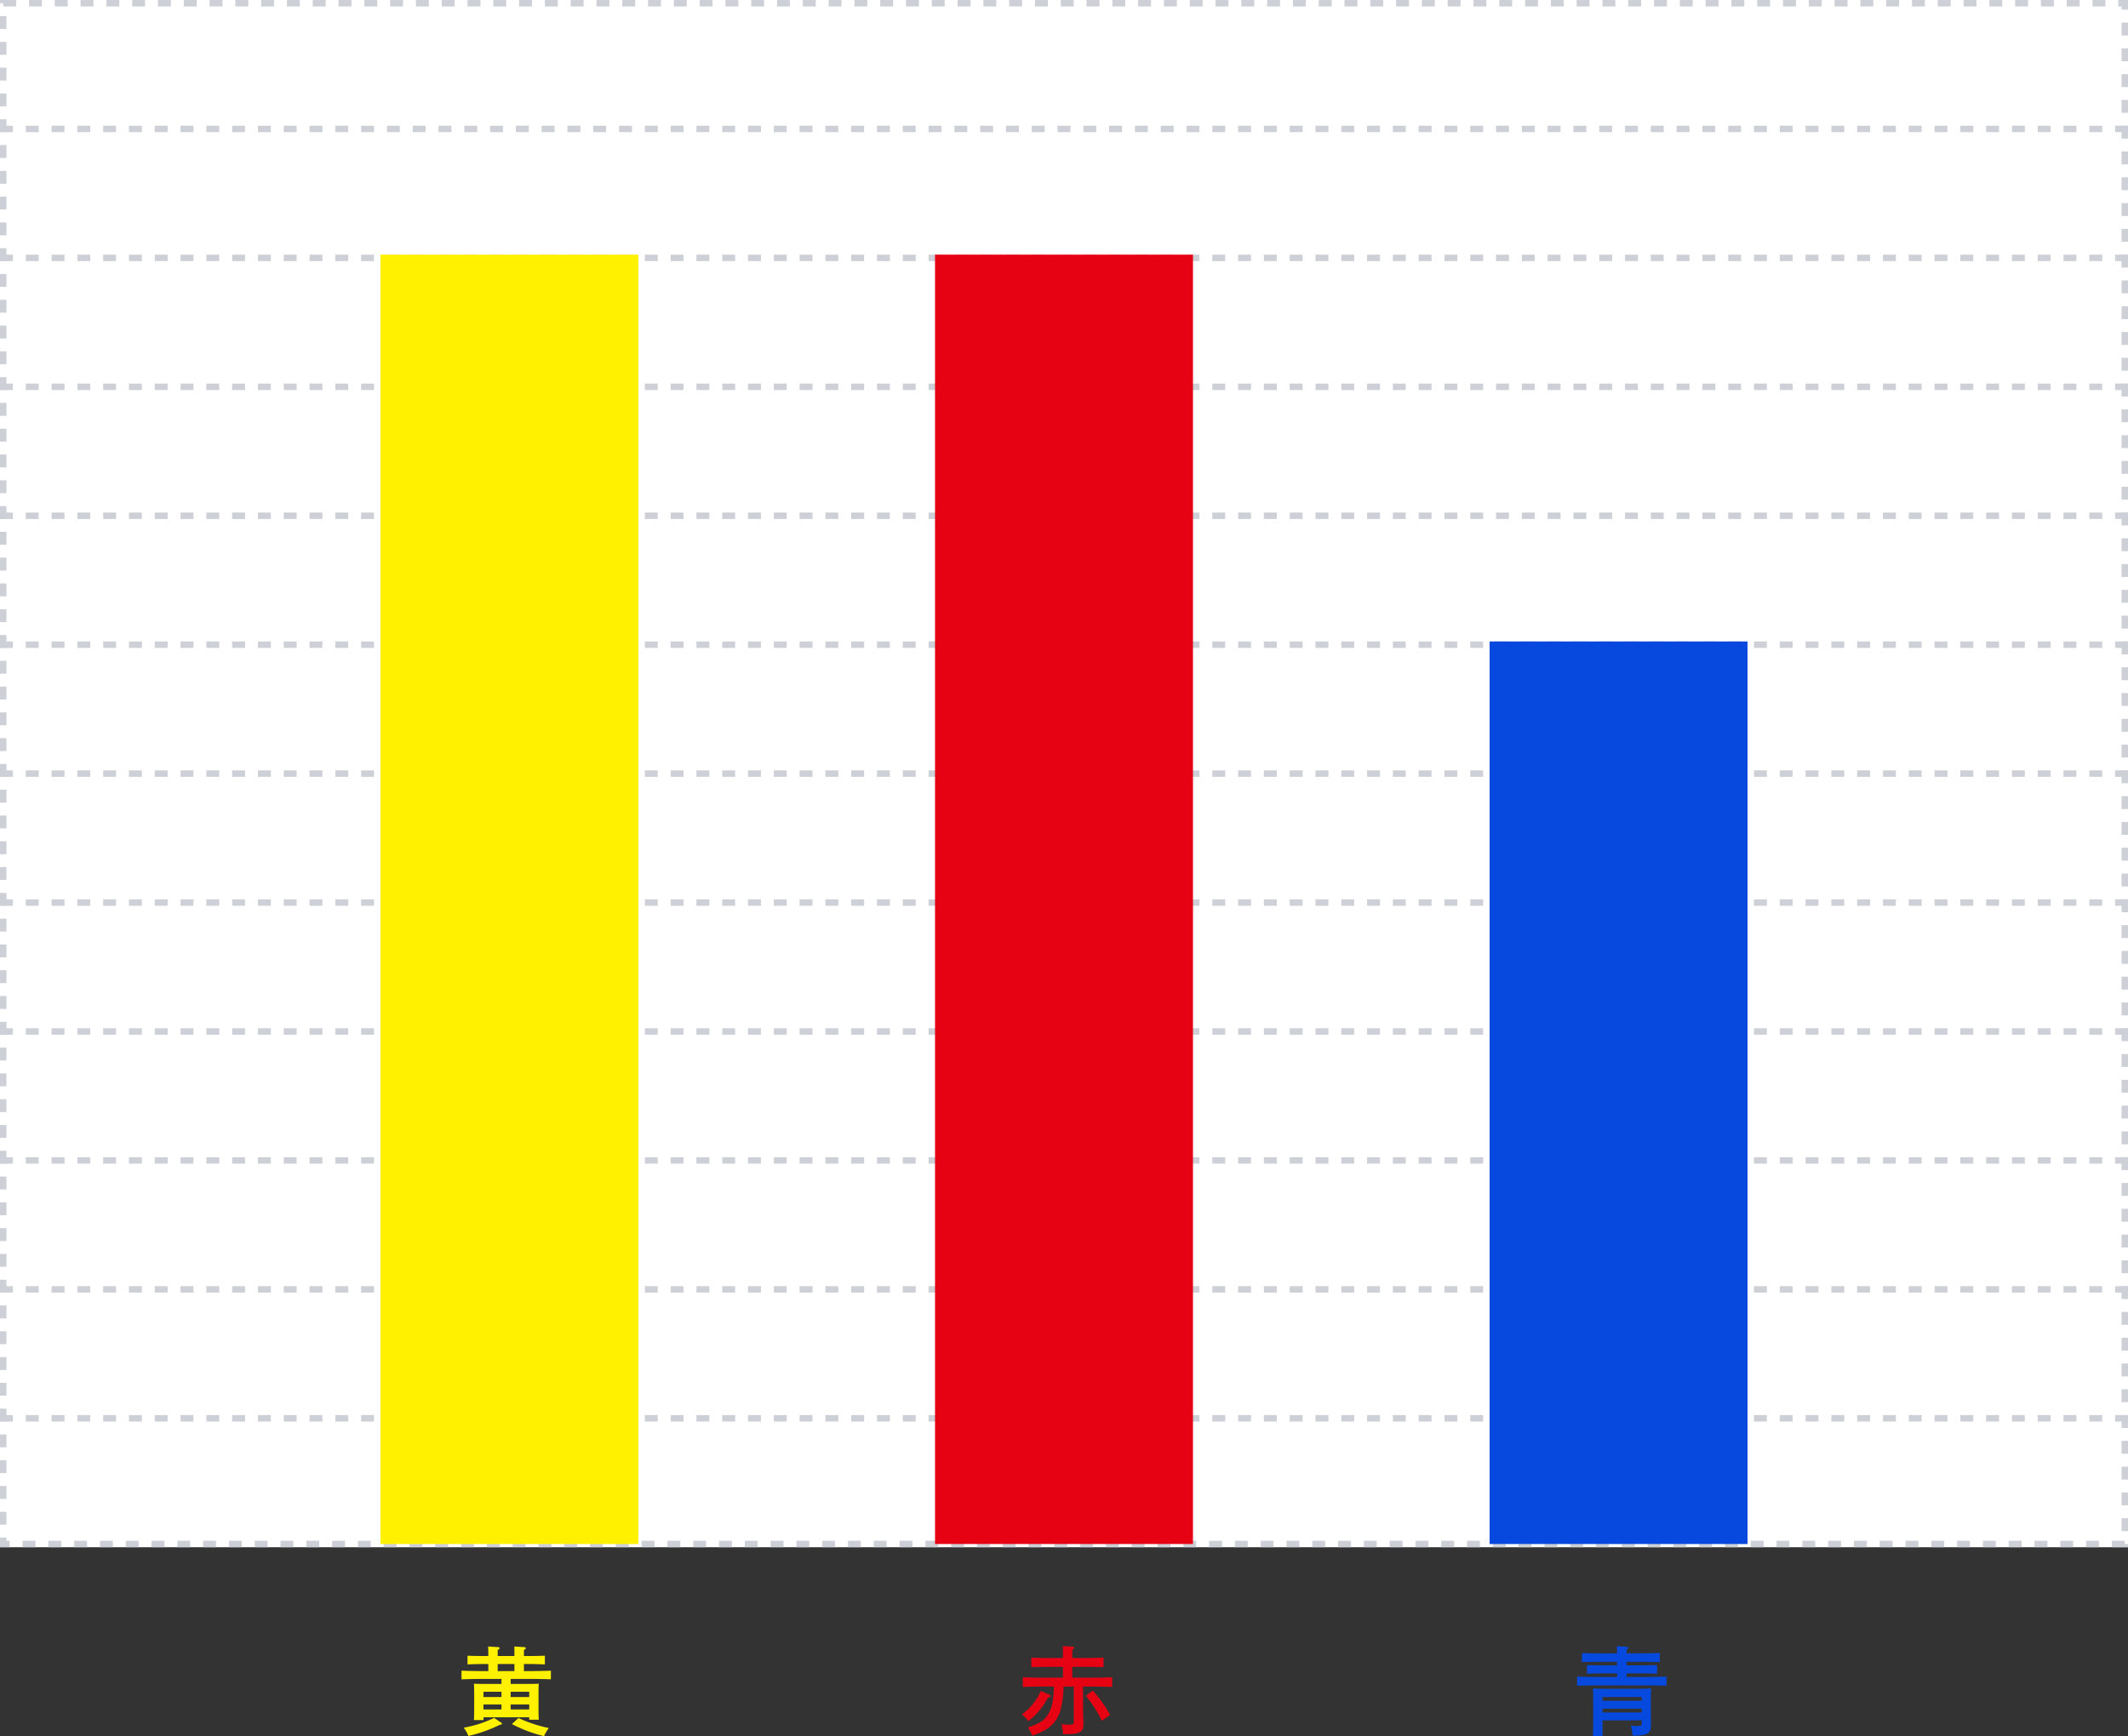
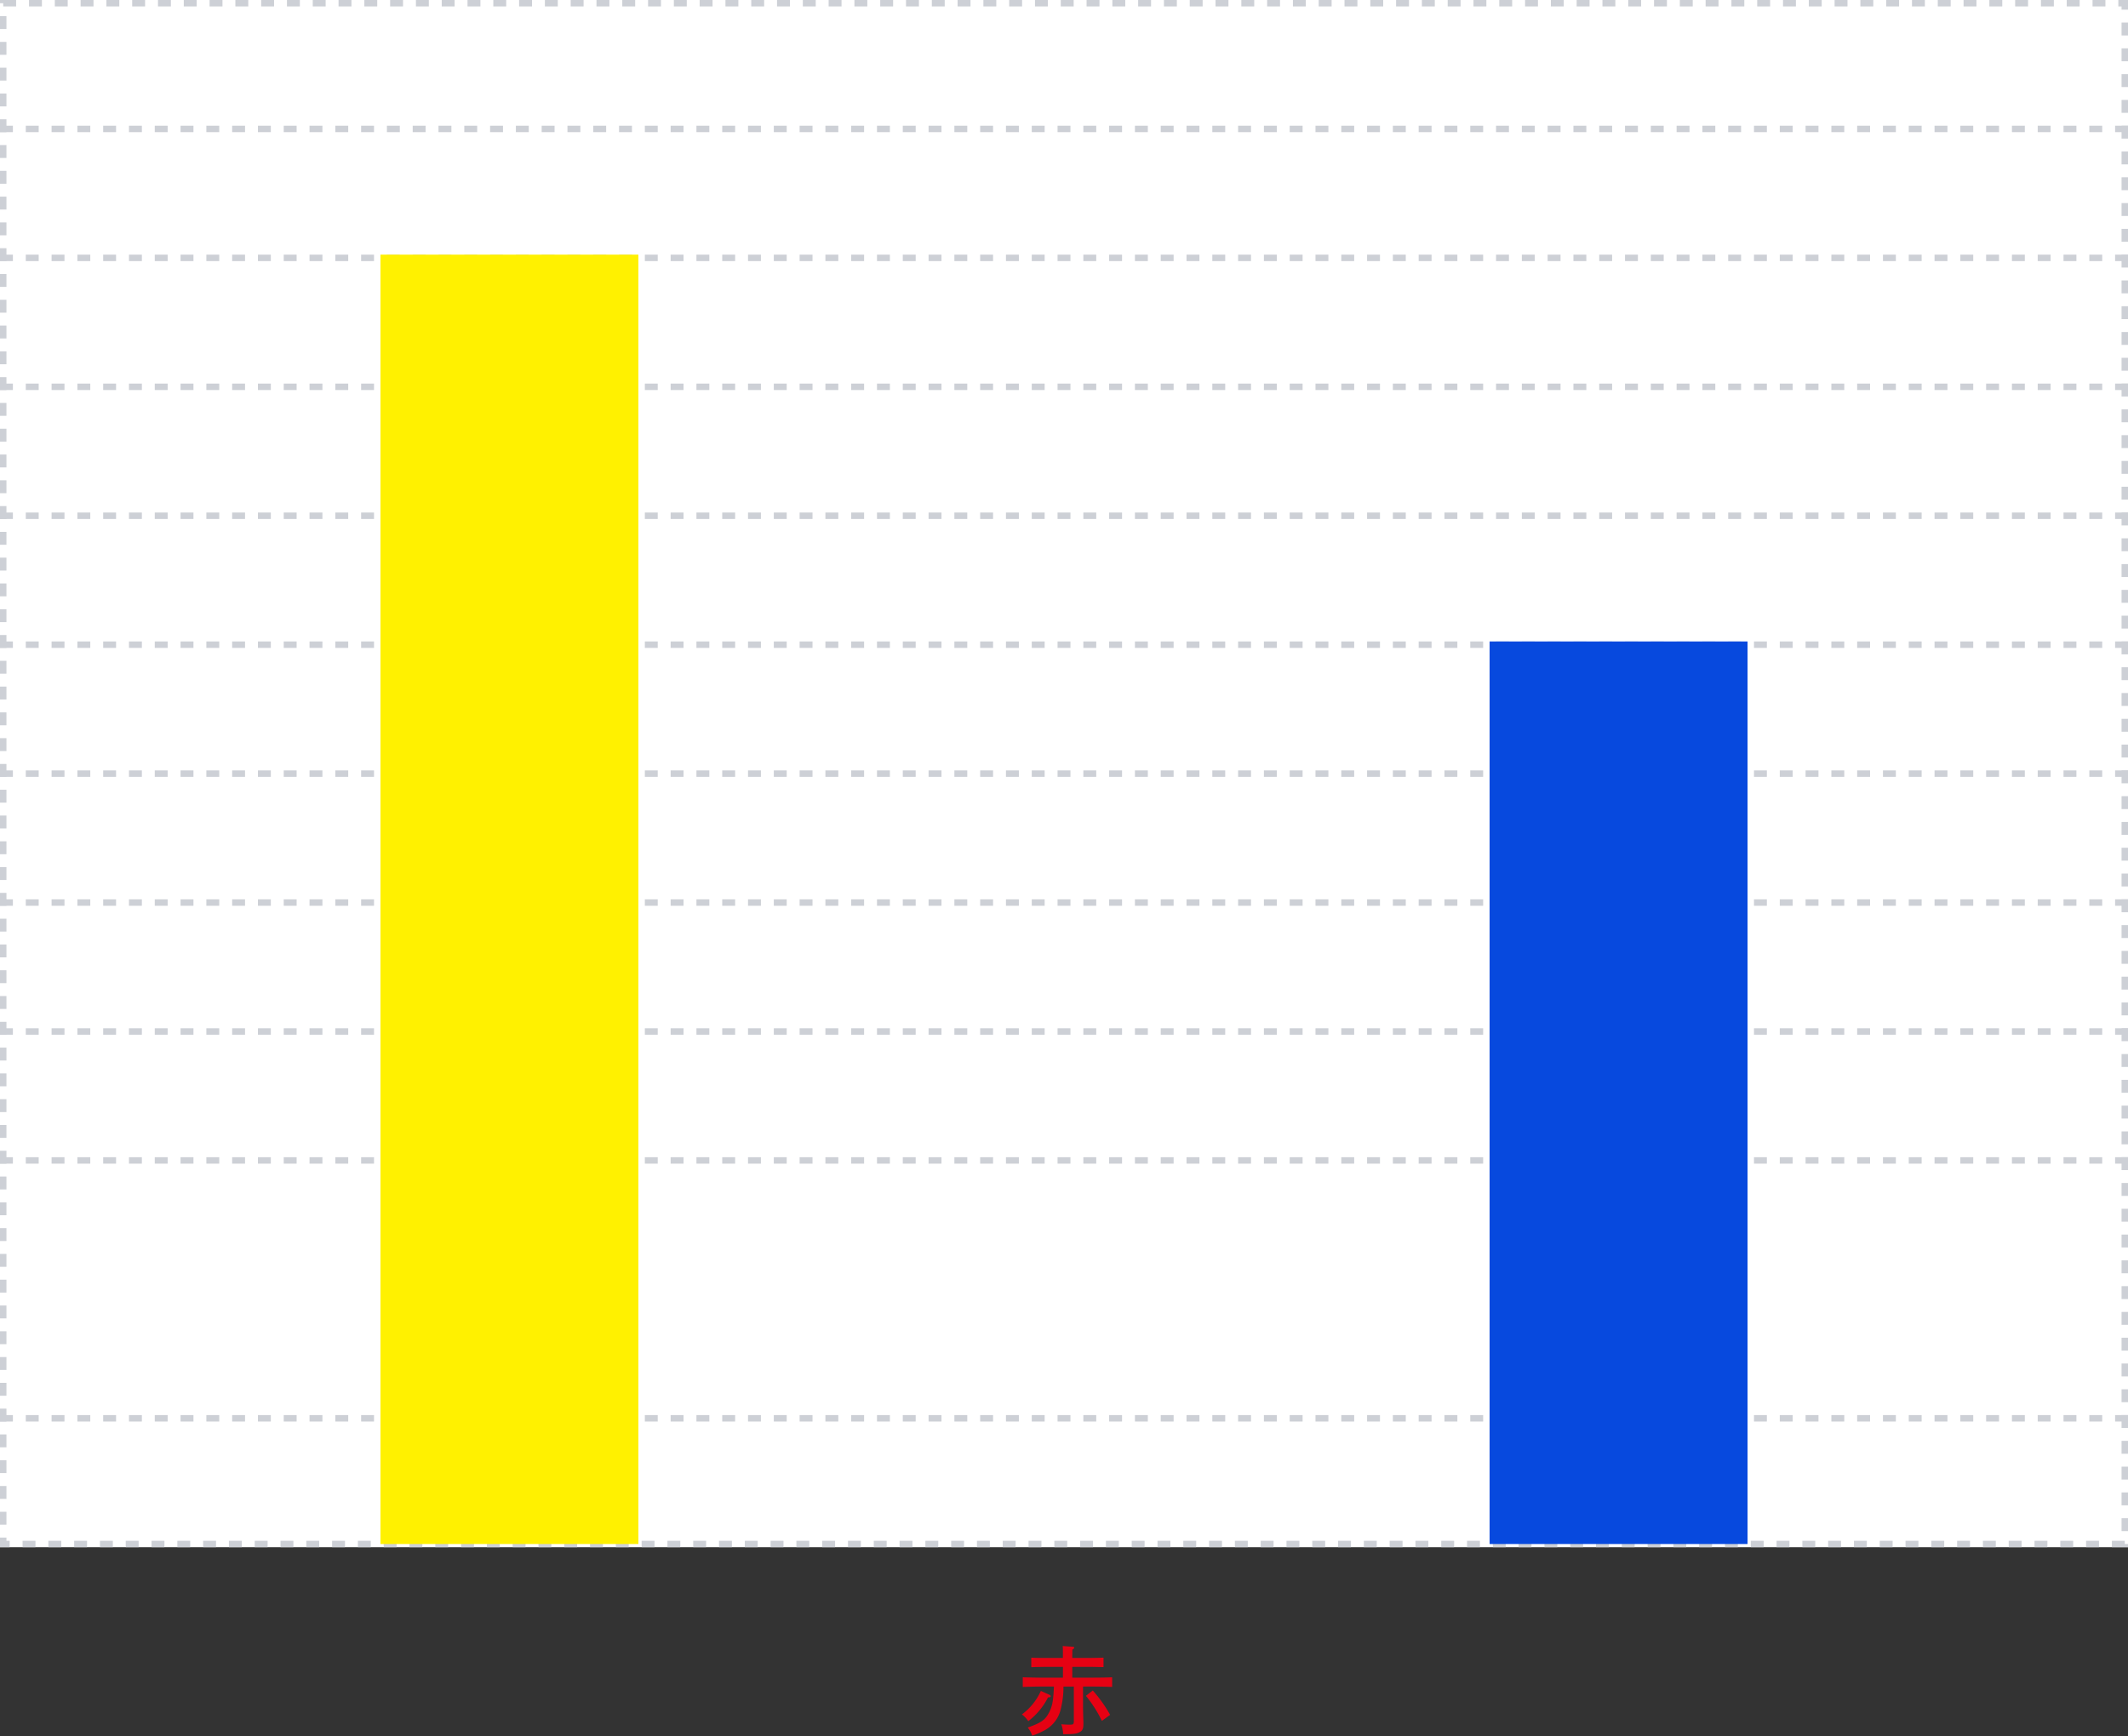
<svg xmlns="http://www.w3.org/2000/svg" width="330" height="269.305" viewBox="0 0 330 269.305">
  <rect x="0" y="0" width="330" height="269.305" fill="#333333" stroke="none" />
  <g id="Group_1157" data-name="Group 1157" transform="translate(-710 -14358.5)">
    <g id="Screenshot_2024-09-09_at_15.54.15" data-name="Screenshot 2024-09-09 at 15.54.15" transform="translate(710 14358.5)" fill="#fff" stroke="#cdd0d6" stroke-width="1" stroke-dasharray="2">
      <rect width="330" height="240" stroke="none" />
      <rect x="0.5" y="0.5" width="329" height="239" fill="none" />
    </g>
    <g id="Group_1036" data-name="Group 1036" transform="translate(710 14378.5)">
      <line id="Line_71" data-name="Line 71" x2="330" fill="none" stroke="#cdd0d6" stroke-width="1" stroke-dasharray="2" />
      <line id="Line_78" data-name="Line 78" x2="330" transform="translate(0 80)" fill="none" stroke="#cdd0d6" stroke-width="1" stroke-dasharray="2" />
      <line id="Line_82" data-name="Line 82" x2="330" transform="translate(0 160)" fill="none" stroke="#cdd0d6" stroke-width="1" stroke-dasharray="2" />
      <line id="Line_72" data-name="Line 72" x2="330" transform="translate(0 20)" fill="none" stroke="#cdd0d6" stroke-width="1" stroke-dasharray="2" />
      <line id="Line_77" data-name="Line 77" x2="330" transform="translate(0 100)" fill="none" stroke="#cdd0d6" stroke-width="1" stroke-dasharray="2" />
-       <line id="Line_81" data-name="Line 81" x2="330" transform="translate(0 180)" fill="none" stroke="#cdd0d6" stroke-width="1" stroke-dasharray="2" />
      <line id="Line_73" data-name="Line 73" x2="330" transform="translate(0 40)" fill="none" stroke="#cdd0d6" stroke-width="1" stroke-dasharray="2" />
      <line id="Line_76" data-name="Line 76" x2="330" transform="translate(0 120)" fill="none" stroke="#cdd0d6" stroke-width="1" stroke-dasharray="2" />
      <line id="Line_80" data-name="Line 80" x2="330" transform="translate(0 200)" fill="none" stroke="#cdd0d6" stroke-width="1" stroke-dasharray="2" />
      <line id="Line_74" data-name="Line 74" x2="330" transform="translate(0 60)" fill="none" stroke="#cdd0d6" stroke-width="1" stroke-dasharray="2" />
      <line id="Line_75" data-name="Line 75" x2="330" transform="translate(0 140)" fill="none" stroke="#cdd0d6" stroke-width="1" stroke-dasharray="2" />
    </g>
    <rect id="Rectangle_168" data-name="Rectangle 168" width="40" height="200" transform="translate(769 14398)" fill="#fff100" />
-     <rect id="Rectangle_169" data-name="Rectangle 169" width="40" height="200" transform="translate(855 14398)" fill="#e60113" />
    <rect id="Rectangle_170" data-name="Rectangle 170" width="40" height="140" transform="translate(941 14458)" fill="#0749de" />
-     <path id="Path_1460" data-name="Path 1460" d="M3.975-1.62H11.07v.375h1.485c-.03-.345-.045-.855-.045-1.56v-2.7c0-.465.015-1.05.045-1.32-.525.015-.99.03-1.65.03H8.19v-.78h3.255c.915,0,2.19.03,2.985.06V-8.85c-.765.03-2.04.06-2.985.06h-1.2V-9.885h.87c.69,0,1.74.03,2.385.06v-1.35c-.645.03-1.695.045-2.385.045h-.87v-.93c.21-.12.3-.195.3-.285s-.105-.15-.27-.165L8.76-12.6c.015.525.015.7.015,1.38v.09H6.18v-.93c.21-.12.3-.195.3-.285s-.09-.15-.27-.165L4.695-12.6c.03.525.03.7.03,1.38v.09H3.9c-.78,0-1.77-.015-2.4-.045v1.35c.63-.03,1.62-.06,2.4-.06h.825V-8.79H3.555C2.7-8.79,1.35-8.82.57-8.85v1.335c.81-.03,2.16-.06,2.985-.06h3.21v.78H4.14c-.66,0-1.125-.015-1.65-.03.03.27.045.855.045,1.32V-2.79c0,.75-.015,1.245-.045,1.6H3.975Zm0-1.215v-.78h2.79v.78Zm7.095,0H8.19v-.78h2.88Zm0-1.935H8.19v-.81h2.88Zm-4.3-.81v.81H3.975v-.81ZM6.18-8.79V-9.885H8.775V-8.79ZM5.625-1.53A17.312,17.312,0,0,1,.9-.015a4.764,4.764,0,0,1,.735,1.29,22.979,22.979,0,0,0,4.89-1.74c.225-.015.315-.06.315-.165,0-.06-.015-.09-.15-.18Zm2.76.96A21.563,21.563,0,0,0,13.365,1.3a5.533,5.533,0,0,1,.75-1.26A20.343,20.343,0,0,1,9.4-1.515Z" transform="translate(781 14626.5)" fill="#fff100" />
    <path id="Path_1461" data-name="Path 1461" d="M8.49-6.39v5.31c0,.525-.075.6-.6.6-.465,0-.75-.015-1.35-.06A4.65,4.65,0,0,1,6.825,1c1.62,0,2.1-.06,2.58-.33.435-.24.57-.525.57-1.29V-.81c-.045-1.335-.06-2.1-.06-2.64V-6.39H11.43c.915,0,2.19.03,3,.06v-1.5c-.765.045-2.055.06-3,.06H8.25V-9.45h2.46c.69,0,1.74.03,2.385.045v-1.47c-.645.03-1.7.045-2.385.045H8.25v-.45l.015-.84c.21-.135.285-.21.285-.3s-.09-.15-.27-.15l-1.515-.105c.03.345.03.675.03,1.4v.45H4.275c-.78,0-1.755-.015-2.385-.045V-9.4c.63-.015,1.6-.045,2.385-.045H6.8v1.68H3.555C2.7-7.77,1.335-7.8.57-7.83v1.5c.81-.03,2.16-.06,2.985-.06H5.4c-.09,2.265-.27,3.15-.8,4.11C4.035-1.2,3.4-.765,1.335-.03a3.511,3.511,0,0,1,.69,1.26A11.438,11.438,0,0,0,4.17.27,4.959,4.959,0,0,0,6.48-2.985a13.608,13.608,0,0,0,.4-3.4Zm1.875,1.44A19.763,19.763,0,0,1,12.84-1.065L14.115-2a21.364,21.364,0,0,0-2.685-3.78Zm-6.99-.765A9.146,9.146,0,0,1,.435-2.07a4.448,4.448,0,0,1,.99,1.05,10.691,10.691,0,0,0,3.06-3.69c.3,0,.42-.06.42-.195,0-.075-.09-.165-.27-.24Z" transform="translate(868.036 14626.5)" fill="#e60113" />
-     <path id="Path_1462" data-name="Path 1462" d="M6.765-7.875H3.555c-.855,0-2.205-.03-2.985-.06V-6.51c.81-.03,2.16-.06,2.985-.06h7.89c.915,0,2.19.03,2.985.06V-7.935c-.765.03-2.04.06-2.985.06H8.235V-8.43H10.59c.69,0,1.74.015,2.385.045V-9.72c-.645.015-1.7.045-2.385.045H8.235v-.555H10.71c.8,0,1.98.015,2.685.045V-11.6c-.66.03-1.86.06-2.685.06H8.235v-.57c.21-.12.285-.21.285-.3s-.09-.135-.27-.15l-1.515-.1c.015.45.03.645.03,1.125H4c-.765,0-2.07-.03-2.685-.06v1.41c.645-.03,1.95-.045,2.685-.045h2.76v.555H4.5c-.78,0-1.77-.03-2.4-.045v1.335c.63-.03,1.62-.045,2.4-.045H6.765ZM4.515-1.14H10.59V-.9c0,.57-.075.63-.675.63A8.808,8.808,0,0,1,8.88-.33a5.541,5.541,0,0,1,.285,1.545A5.879,5.879,0,0,0,11.2,1.02c.615-.24.825-.63.825-1.545V-.81C12.015-1.365,12-2.175,12-2.49V-3.75c.015-1.965.015-1.965.045-2.355-.585.045-1.44.06-2.22.06H5.28c-.795,0-1.665-.015-2.25-.06.03.465.03.465.045,2.925v1.545c0,.945-.03,2.34-.045,2.925H4.515Zm0-1.815H10.59v.585H4.515Zm6.075-1.23H4.515V-4.77H10.59Z" transform="translate(954 14626.5)" fill="#0649de" />
  </g>
</svg>